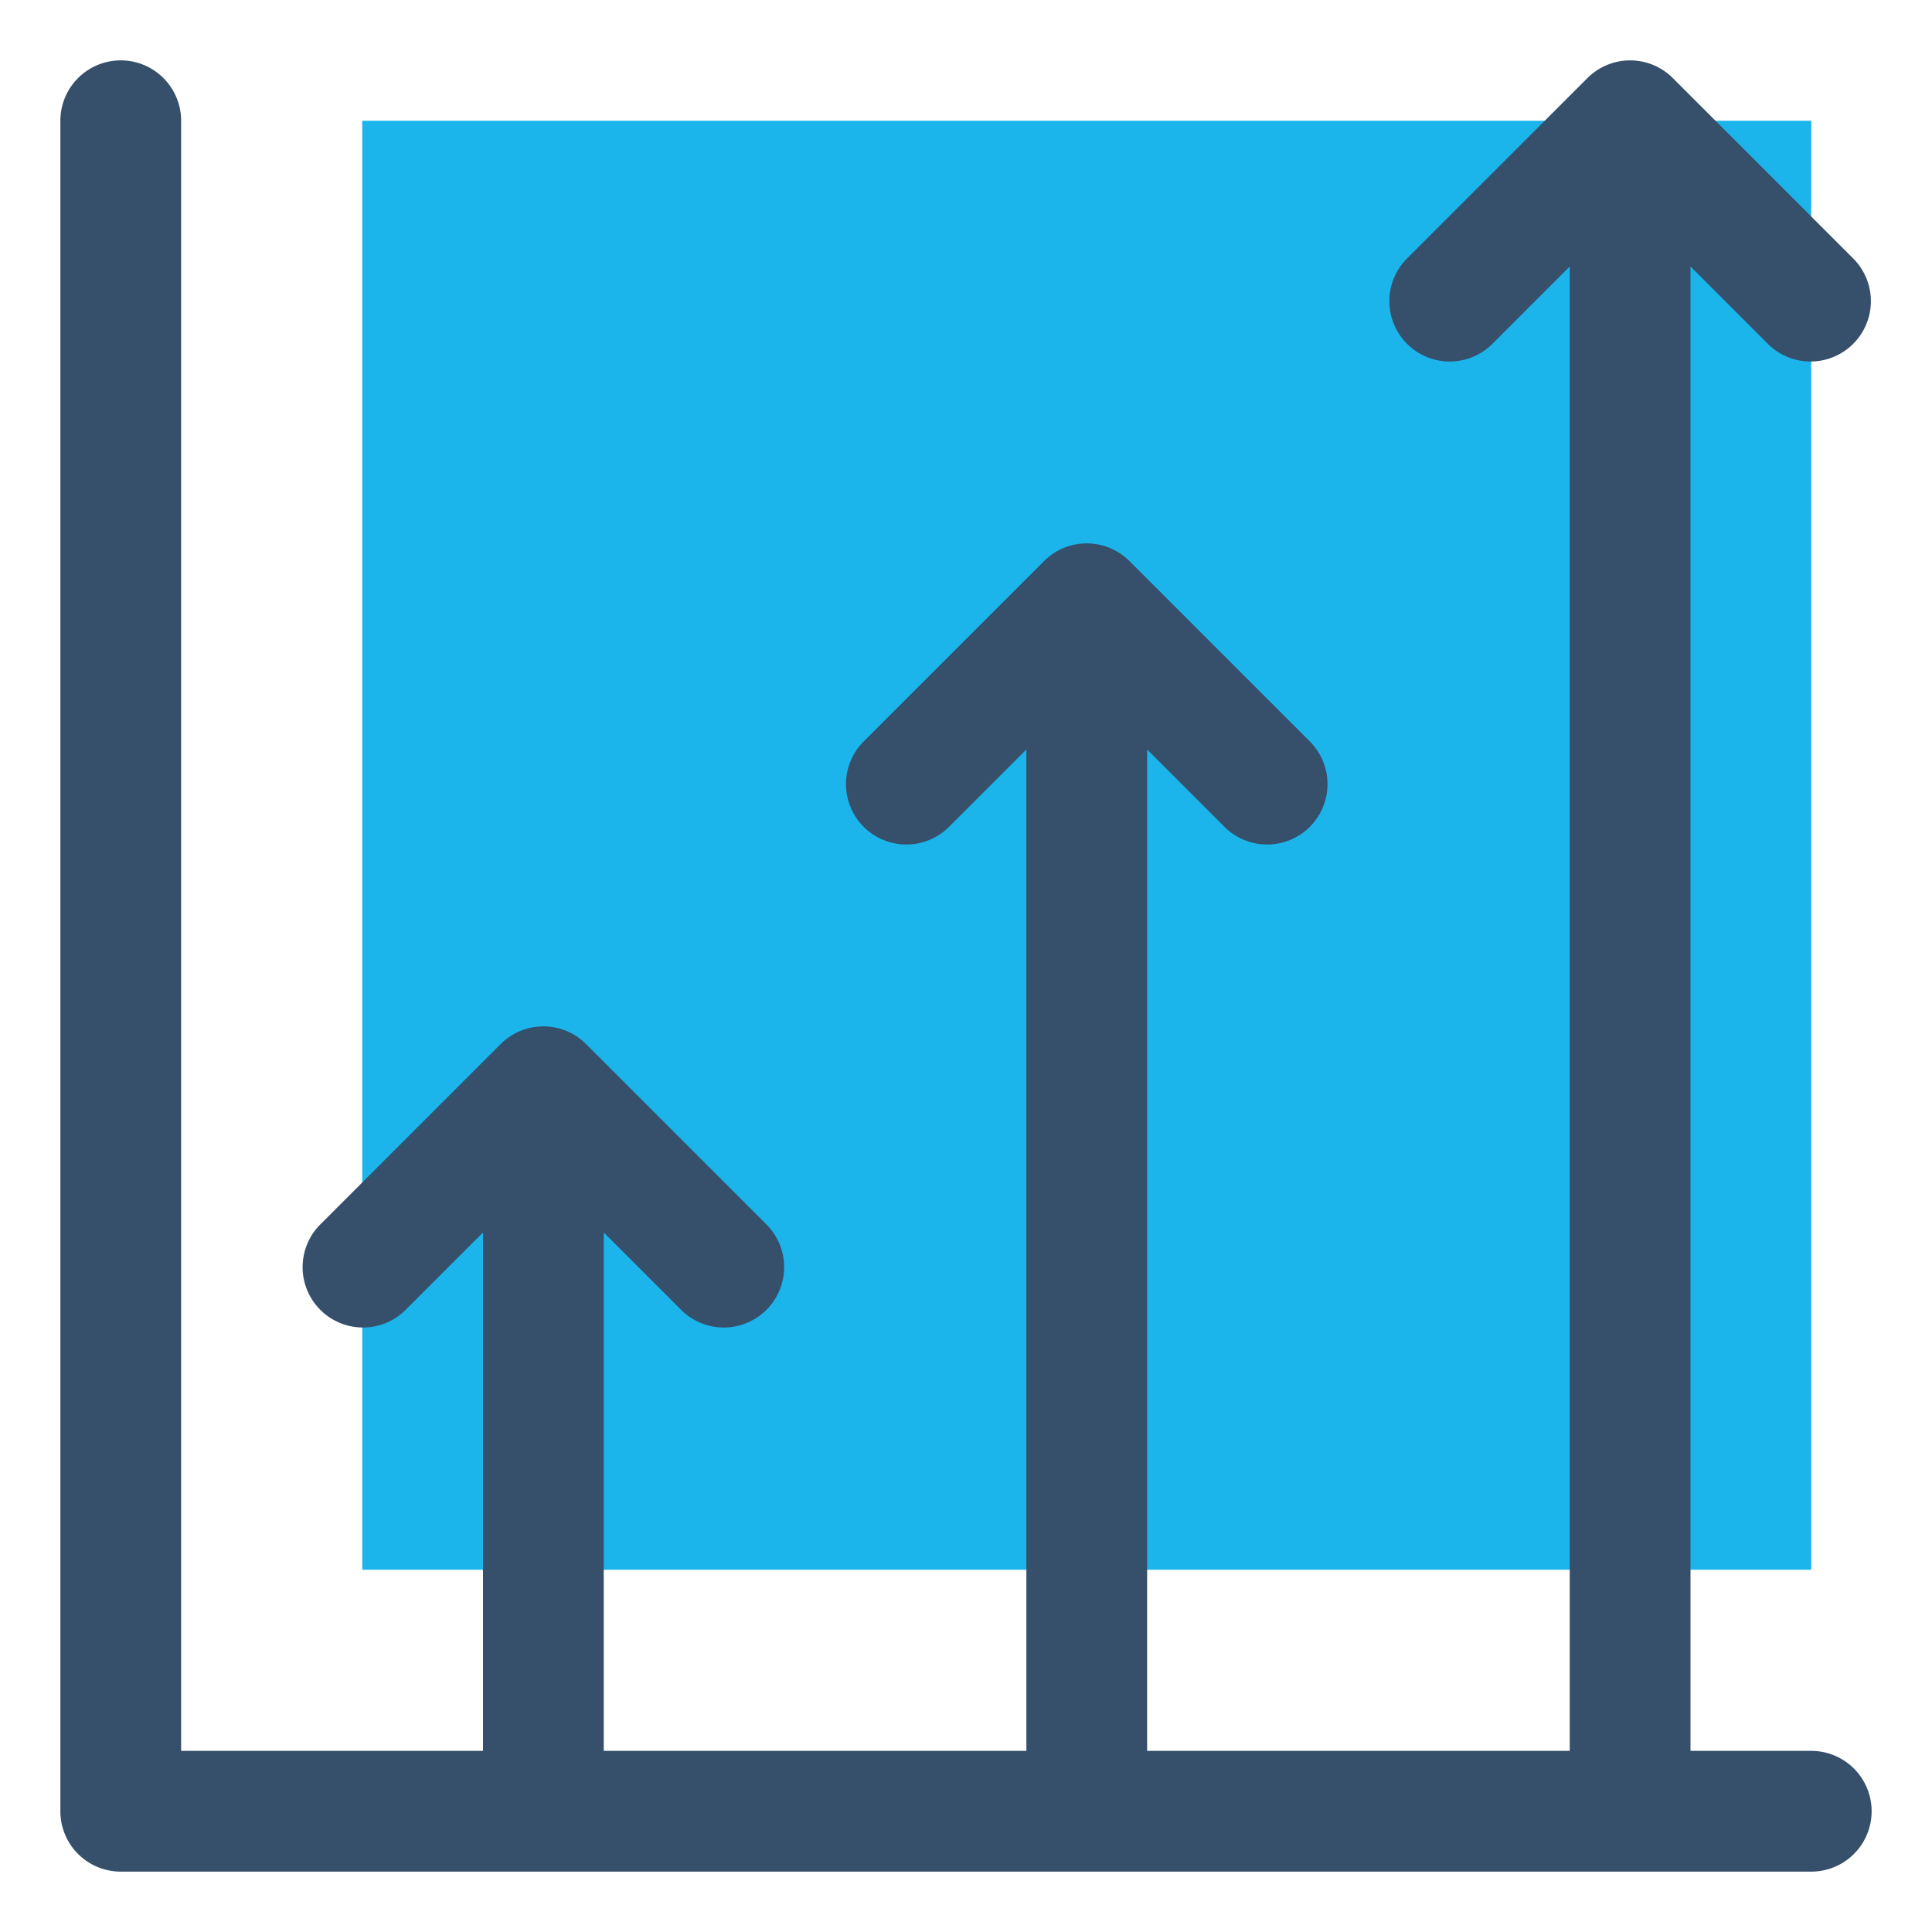
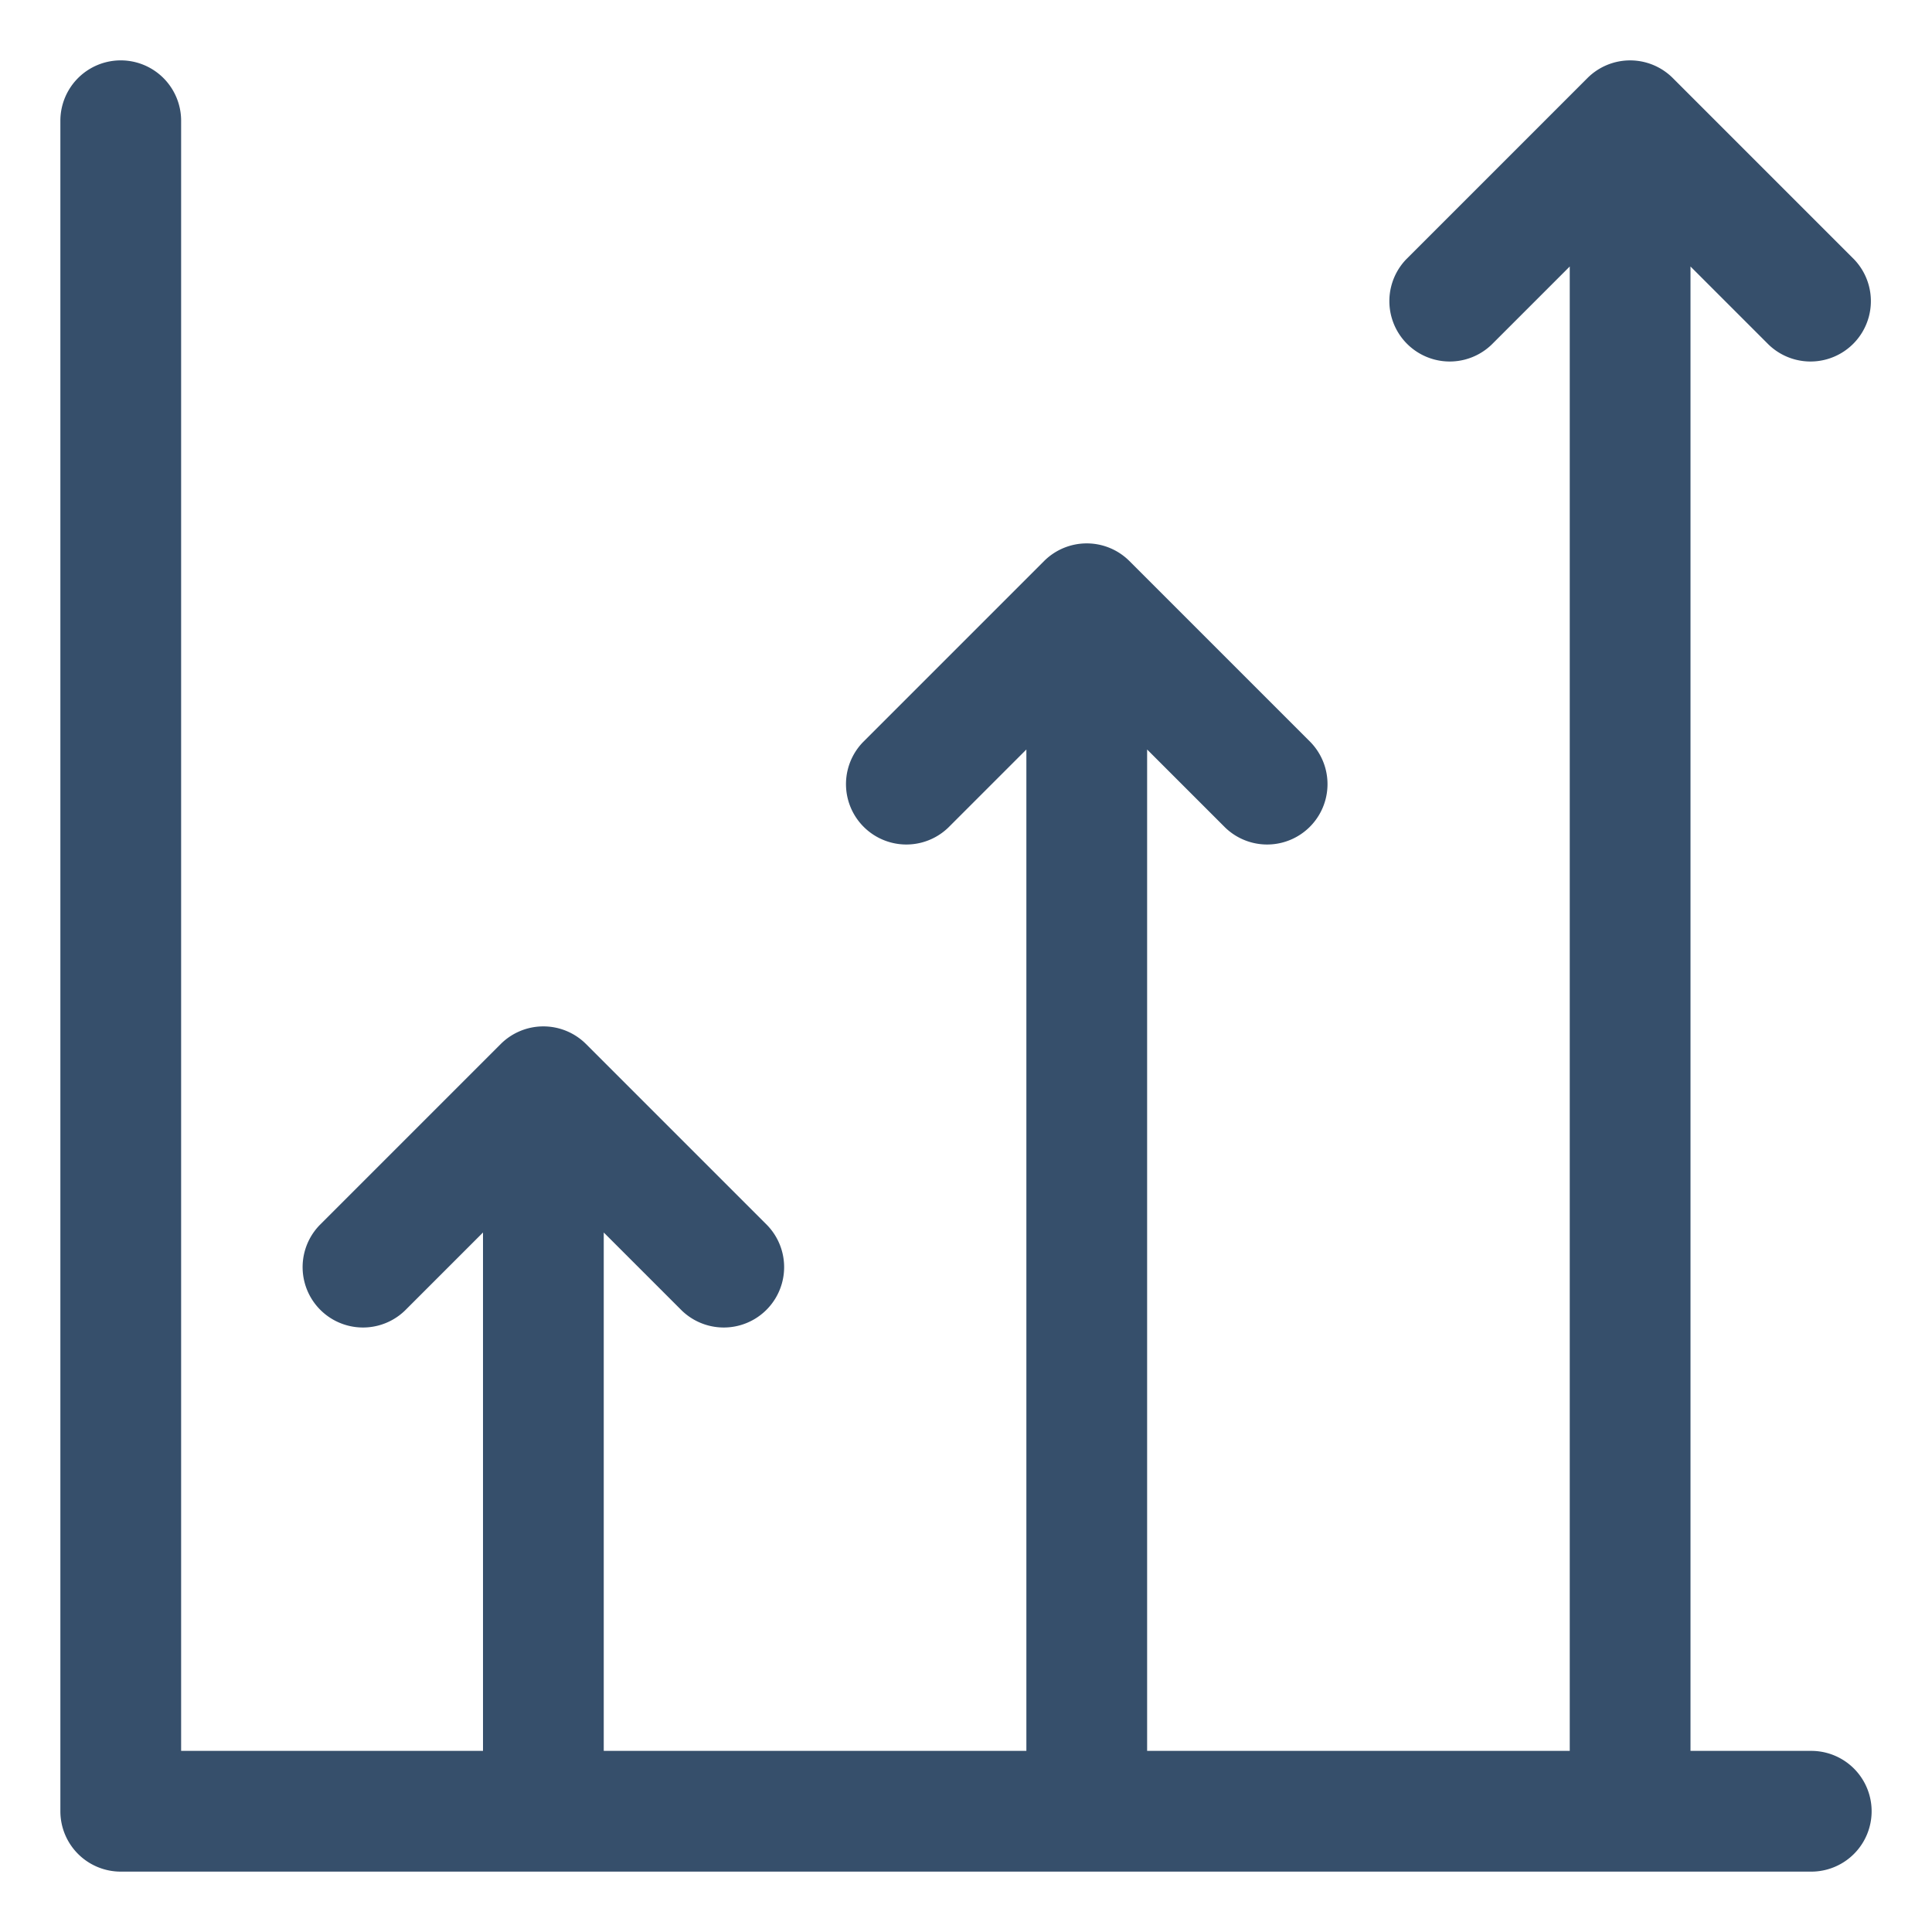
<svg xmlns="http://www.w3.org/2000/svg" viewBox="0 0 32 32">
  <title>business growth</title>
  <g id="business_growth" data-name="business growth">
    <rect width="32" height="32" style="fill:none" />
-     <rect x="6" y="2" width="24" height="24" style="fill:#1bb5ec" />
    <path d="M30,29H28V4.414l1.293,1.293a1,1,0,0,0,1.414-1.414l-3-3a1,1,0,0,0-1.414,0l-3,3a1,1,0,0,0,1.414,1.414L26,4.414V29H19V12.414l1.293,1.293a1,1,0,0,0,1.414-1.414l-3-3a1,1,0,0,0-1.414,0l-3,3a1,1,0,0,0,1.414,1.414L17,12.414V29H10V20.414l1.293,1.293a1,1,0,0,0,1.414-1.414l-3-3a1,1,0,0,0-1.414,0l-3,3a1,1,0,0,0,1.414,1.414L8,20.414V29H3V2A1,1,0,0,0,1,2V30a1,1,0,0,0,1,1H30a1,1,0,0,0,0-2Z" style="fill:#364f6b" />
  </g>
</svg>